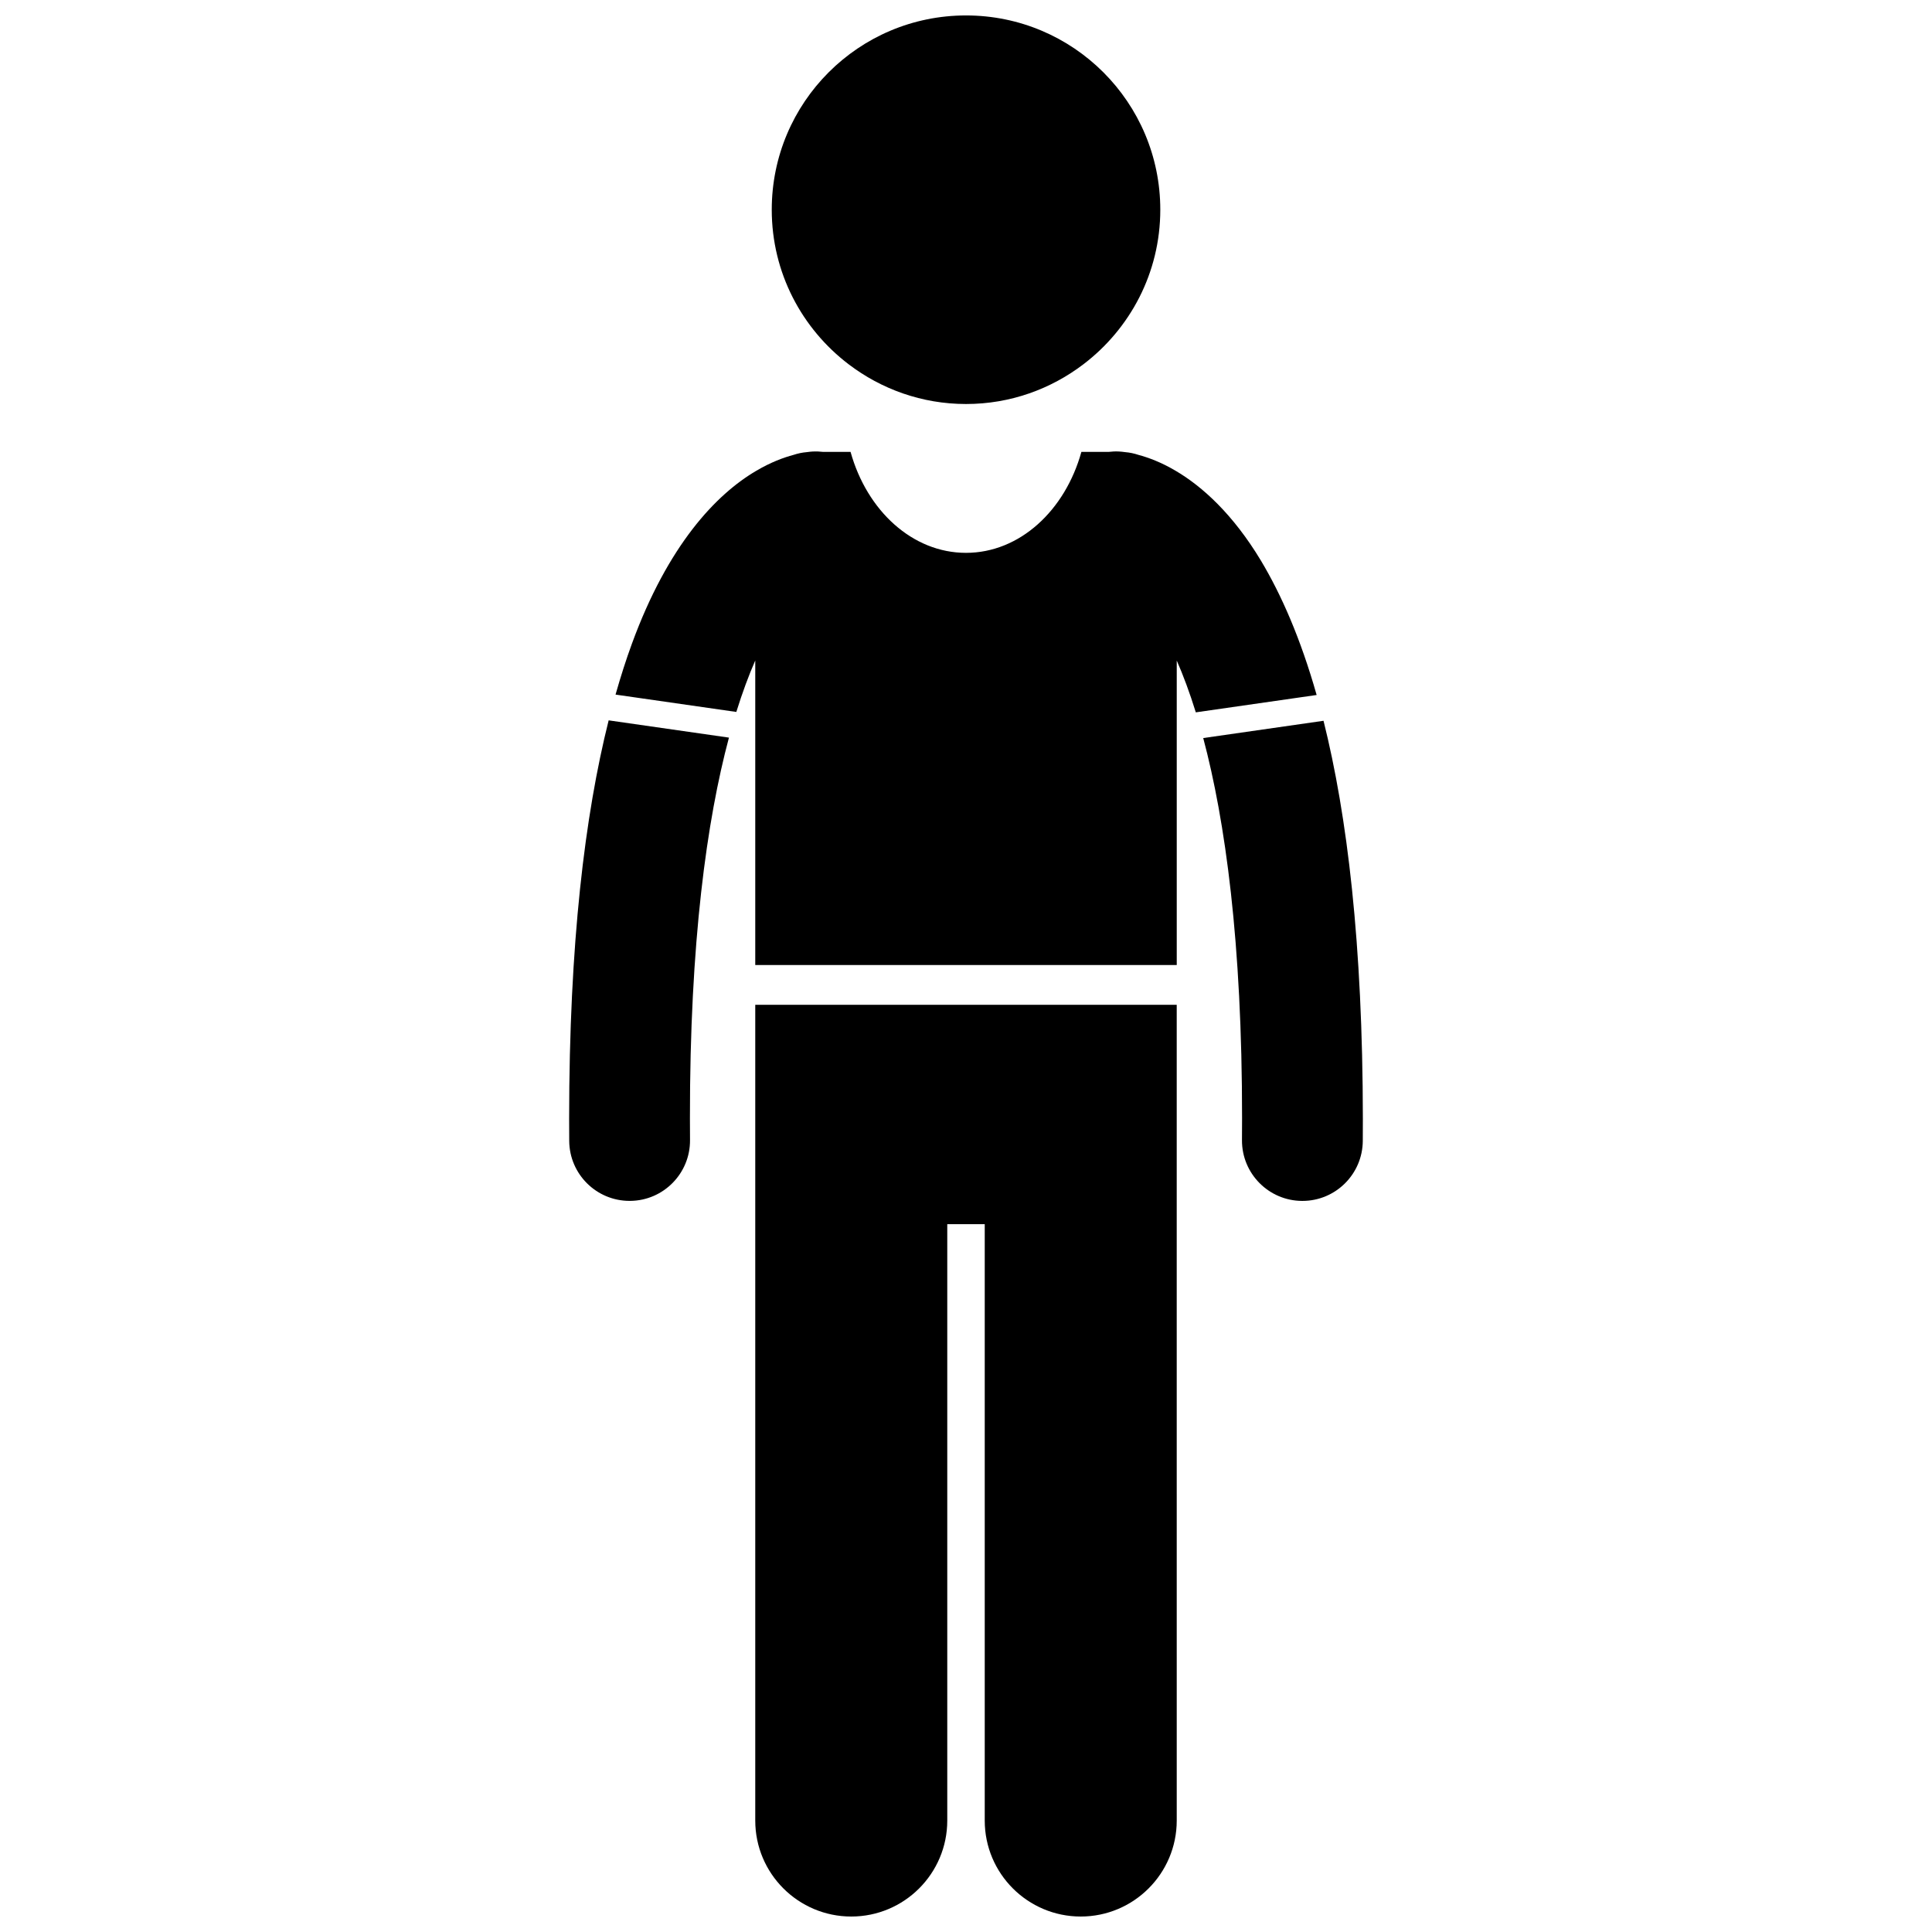
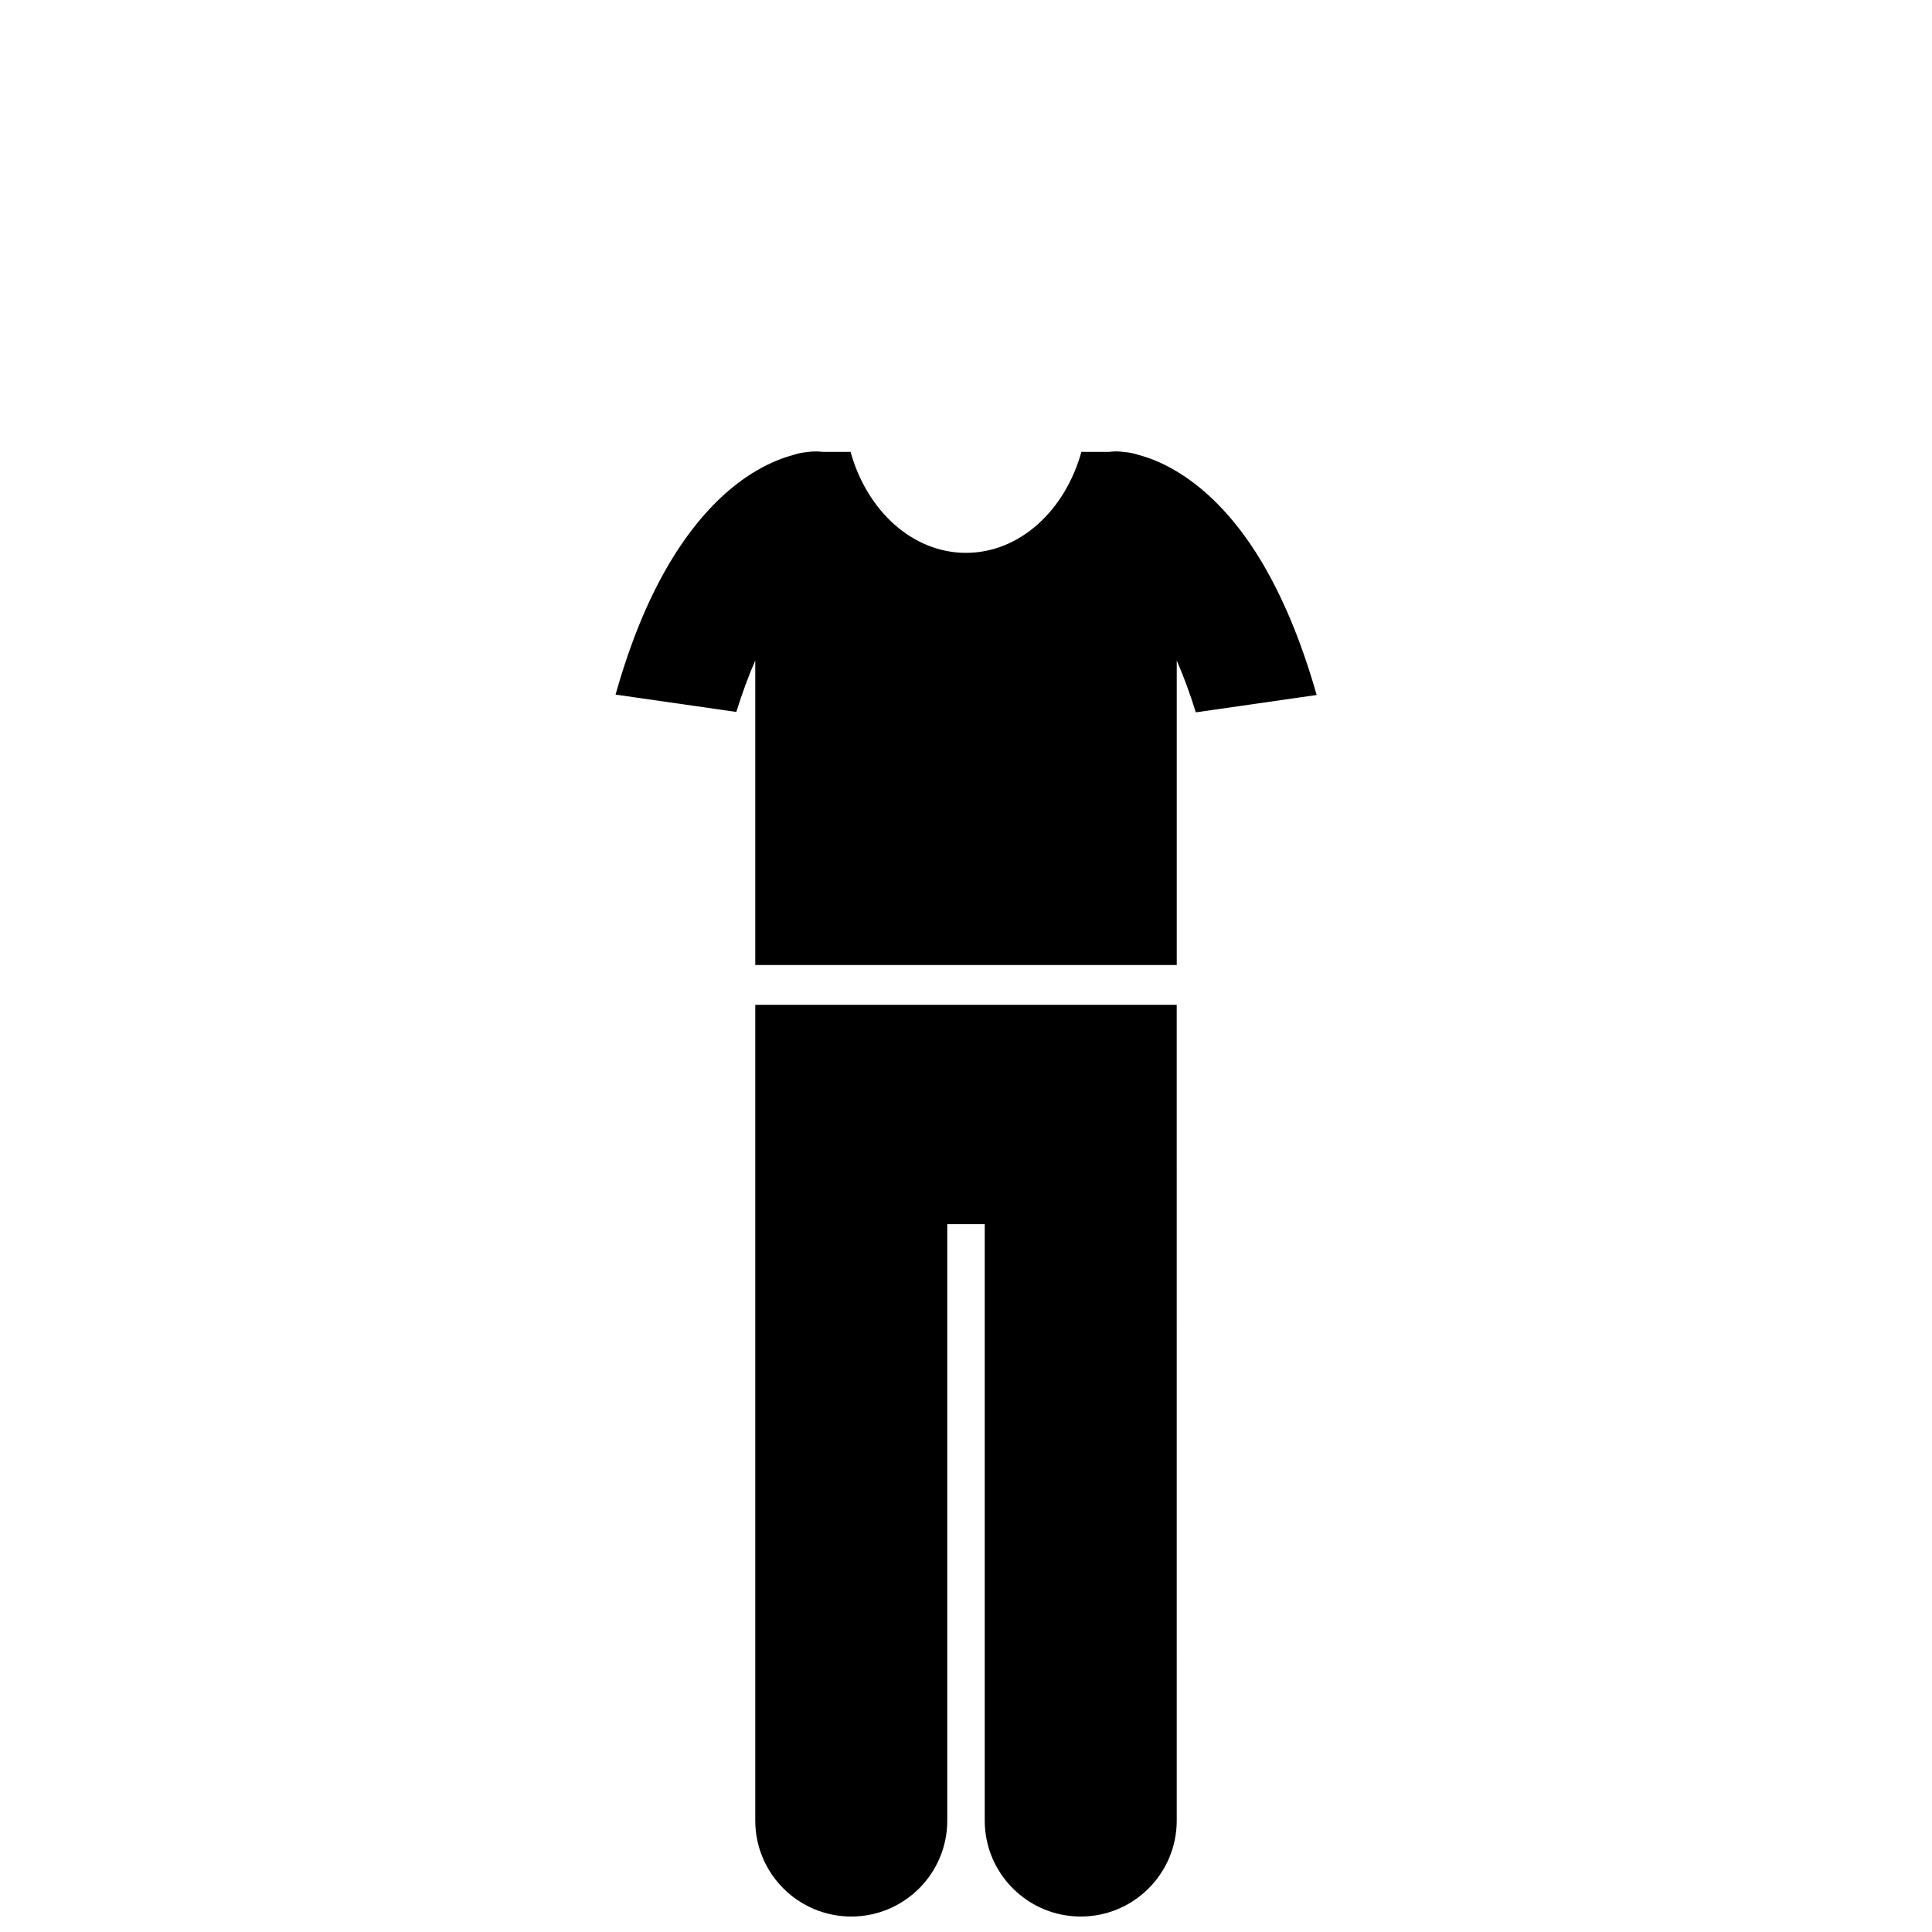
<svg xmlns="http://www.w3.org/2000/svg" width="800px" height="800px" version="1.1" viewBox="144 144 512 512">
  <defs>
    <clipPath id="b">
      <path d="m344 410h112v241.9h-112z" />
    </clipPath>
    <clipPath id="a">
      <path d="m348 148.09h104v103.91h-104z" />
    </clipPath>
  </defs>
  <g clip-path="url(#b)">
    <path d="m344.15 410.28v216.18c0 14.051 11.395 25.441 25.445 25.441 14.047 0 25.441-11.395 25.441-25.441v-158.05h9.93v158.05c0 14.051 11.395 25.441 25.441 25.441s25.441-11.395 25.441-25.441l-0.004-216.18z" />
  </g>
-   <path d="m294.85 446.4c0.086 8.789 7.234 15.848 16.004 15.848h0.16c8.836-0.082 15.934-7.32 15.848-16.16-0.02-1.895-0.023-3.777-0.023-5.672-0.043-46.895 4.508-79.141 10.34-100.94l-31.879-4.574c-6.289 25.094-10.453 58.965-10.473 105.52 0 1.945 0.008 3.941 0.023 5.981z" />
  <path d="m344.15 319.02v80.719h111.7v-80.684c1.711 3.898 3.414 8.449 5.051 13.723l32.023-4.598c-4.281-15.059-9.379-26.629-14.805-35.676-7.336-12.172-15.488-19.602-22.582-23.75-3.789-2.242-7.176-3.492-9.855-4.211-1.117-0.375-2.285-0.621-3.5-0.723-0.637-0.086-1.195-0.145-1.59-0.164-0.953-0.055-1.887-0.008-2.805 0.102h-7.207c-4.324 15.551-16.367 26.754-30.586 26.754-14.215 0-26.262-11.207-30.586-26.754h-7.258c-0.902-0.105-1.82-0.148-2.754-0.098v-0.004c-0.391 0.02-0.945 0.078-1.574 0.164-1.219 0.102-2.394 0.348-3.512 0.723-2.68 0.715-6.07 1.969-9.863 4.207-10.719 6.266-23.449 19.738-32.988 45.848-1.52 4.144-2.965 8.652-4.336 13.477l32.008 4.598c1.633-5.242 3.328-9.77 5.023-13.652z" />
-   <path d="m473.16 440.42c0 1.863-0.012 3.781-0.023 5.75-0.043 8.836 7.086 16.039 15.93 16.086h0.078c8.809 0.004 15.961-7.117 16.008-15.926 0.004-1.969 0.016-3.934 0.02-5.906-0.043-46.449-4.152-80.336-10.426-105.41l-31.879 4.578c5.809 21.797 10.32 54.047 10.293 100.83z" />
  <g clip-path="url(#a)">
-     <path d="m431.11 240.54c12.363-9.406 20.379-24.23 20.379-40.961 0.004-28.438-23.043-51.488-51.484-51.488-28.438 0-51.484 23.051-51.484 51.488 0 16.73 8.016 31.555 20.379 40.961 8.648 6.578 19.402 10.527 31.105 10.527 11.707 0 22.461-3.949 31.105-10.527z" />
-   </g>
+     </g>
</svg>